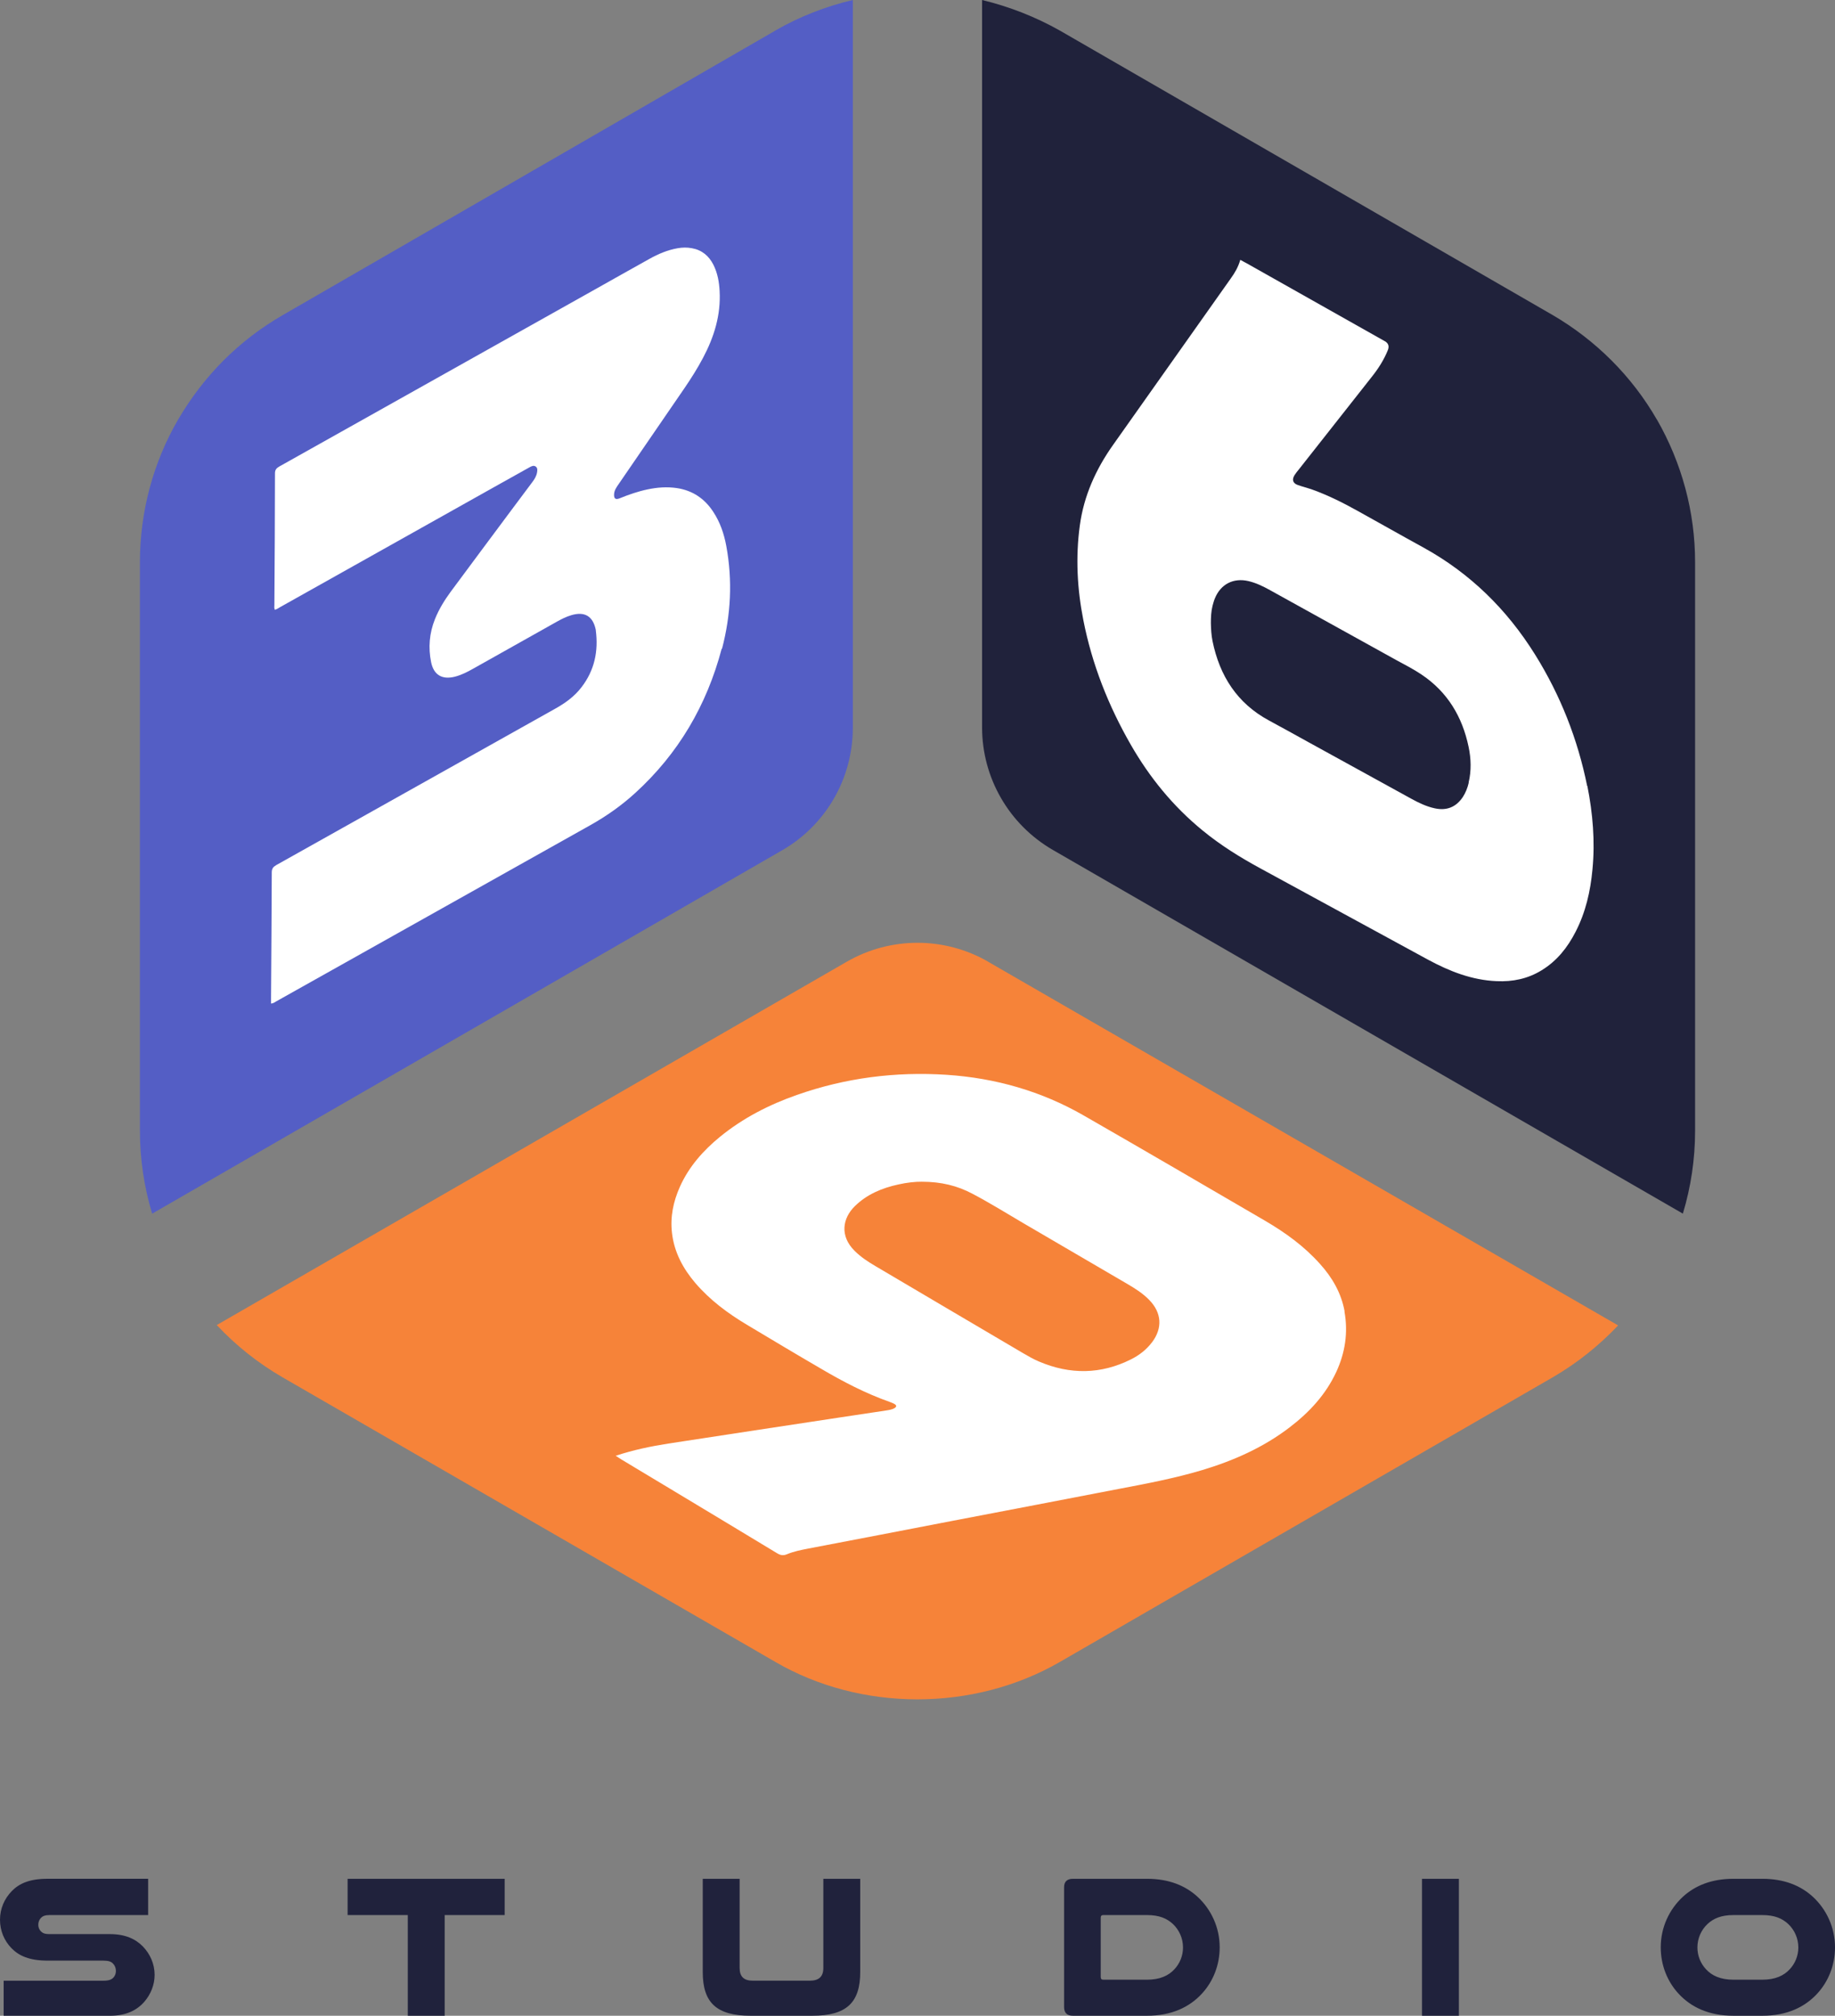
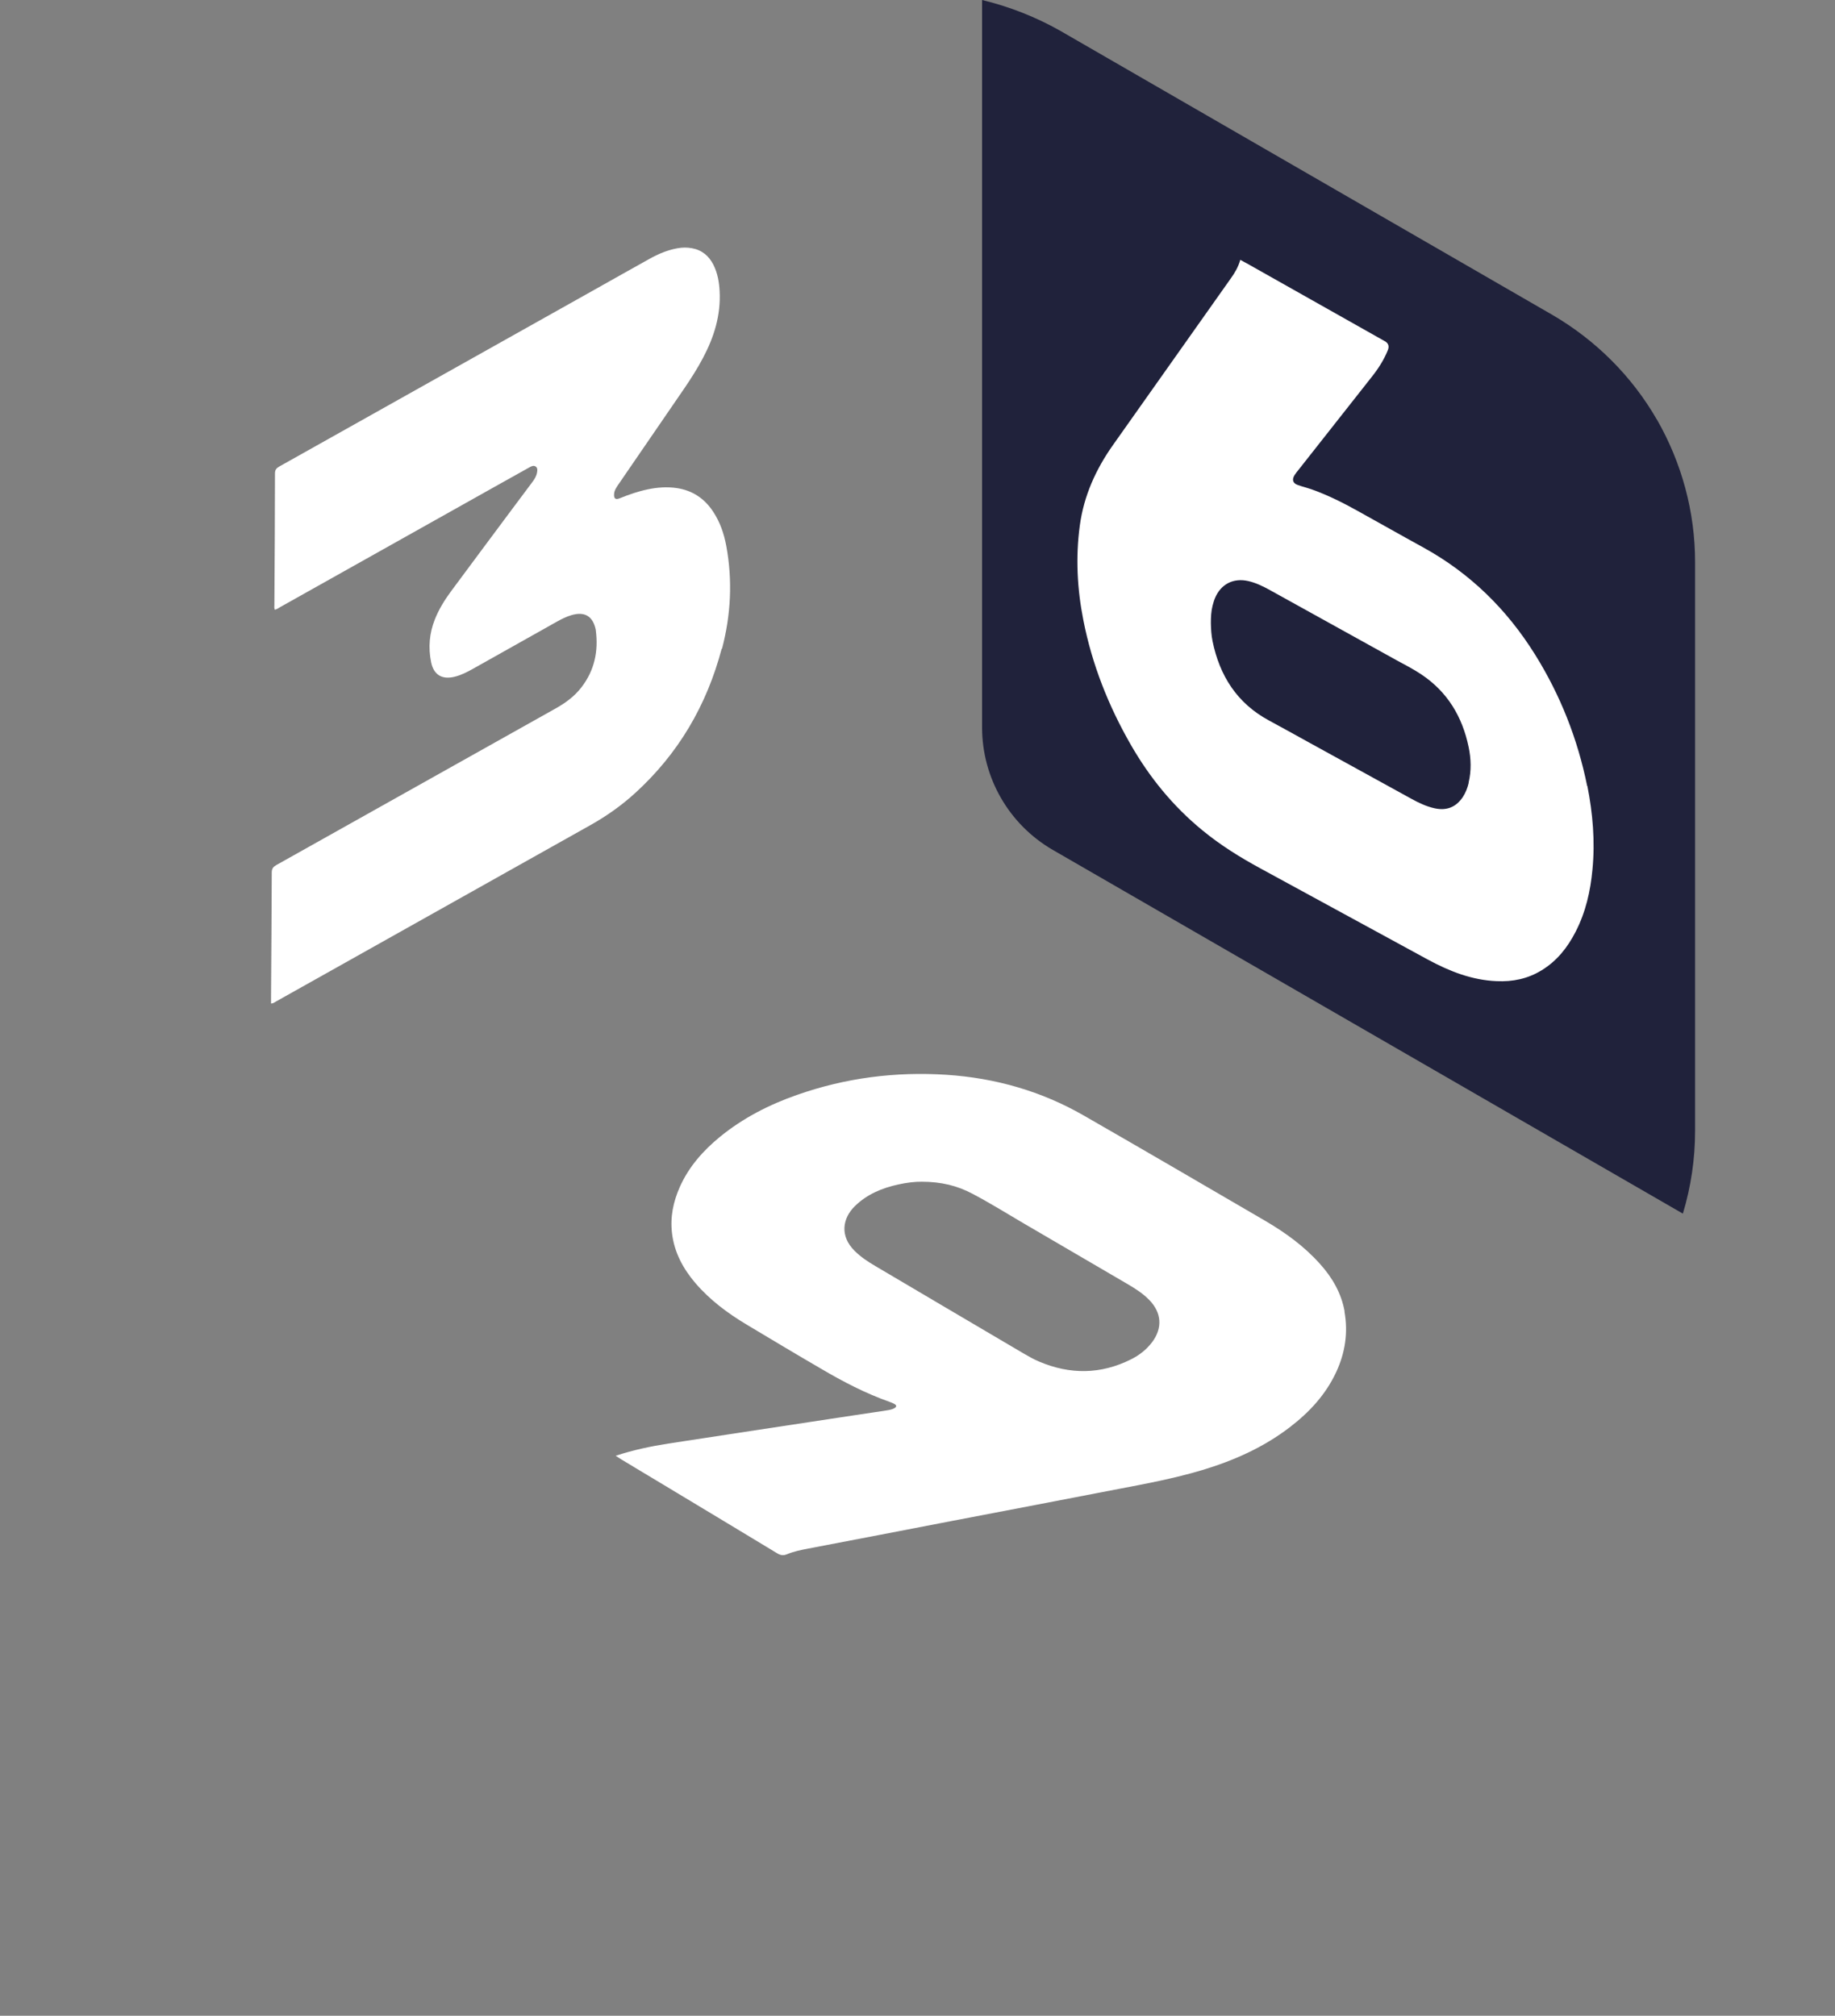
<svg xmlns="http://www.w3.org/2000/svg" id="Layer_2" data-name="Layer 2" viewBox="0 0 743.64 817.02">
  <rect x="0" y="0" width="743.64" height="817.02" fill="#808080" stroke="none" />
  <defs>
    <style>
      .cls-1 {
        fill: #545ec5;
      }

      .cls-1, .cls-2, .cls-3, .cls-4, .cls-5 {
        stroke-width: 0px;
      }

      .cls-2 {
        fill: #20223b;
      }

      .cls-3 {
        fill: #20223c;
      }

      .cls-4 {
        fill: #f68339;
      }

      .cls-5 {
        fill: #fff;
      }
    </style>
  </defs>
  <g id="Layer_1-2" data-name="Layer 1">
    <g>
-       <path class="cls-3" d="m714.16,776.2h-11.66c-5.01,0-8.13,1.4-10.51,3.61-2.55,2.38-4.11,5.83-4.11,9.53,0,3.37,1.31,6.49,3.45,8.79,2.38,2.63,5.91,4.27,11.17,4.27h11.66c5.26,0,8.79-1.64,11.17-4.27,2.14-2.3,3.45-5.42,3.45-8.79,0-3.7-1.56-7.14-4.11-9.53-2.38-2.22-5.5-3.61-10.51-3.61Zm0,40.81h-11.66c-9.94,0-17.24-3.45-22.34-9.03-4.43-4.84-7.14-11.41-7.14-18.72,0-8.05,3.45-15.36,8.95-20.45,4.93-4.52,11.58-7.31,20.53-7.31h11.66c8.95,0,15.6,2.79,20.53,7.31,5.5,5.09,8.95,12.4,8.95,20.45,0,7.31-2.71,13.88-7.14,18.72-5.09,5.58-12.4,9.03-22.34,9.03Zm-137.89-55.51h14.95v55.51h-14.95v-55.51Zm-111.47,14.7h-17.66c-.74,0-1.07.33-1.07,1.15v23.9c0,.82.33,1.15,1.07,1.15h17.66c5.26,0,8.79-1.64,11.17-4.27,2.14-2.3,3.45-5.42,3.45-8.79,0-3.7-1.56-7.14-4.11-9.53-2.38-2.22-5.5-3.61-10.51-3.61Zm-29.97-14.7h29.97c8.95,0,15.6,2.79,20.53,7.31,5.5,5.09,8.95,12.4,8.95,20.45,0,7.31-2.71,13.88-7.14,18.72-5.09,5.58-12.4,9.03-22.34,9.03h-29.97c-2.38,0-3.61-1.15-3.61-3.53v-48.53c0-2.3,1.23-3.45,3.61-3.45Zm-105.7,55.51h-24.88c-13.96,0-19.46-5.34-19.46-17.74v-37.77h14.95v36.13c0,3.45,1.64,5.17,5.34,5.17h23.08c3.7,0,5.5-1.64,5.5-5.17v-36.13h14.95v37.77c0,12.4-5.5,17.74-19.46,17.74Zm-188.25-55.51h63.64v14.7h-24.31v40.81h-14.95v-40.81h-24.39v-14.7Zm-80.85,0v14.7H20.12c-1.81,0-2.79.41-3.45,1.07-.74.74-1.15,1.72-1.15,2.87,0,1.23.57,2.3,1.4,2.96.66.57,1.48.82,3.2.82h24.39c6.24,0,10.43,1.97,13.39,5.01,2.96,3.04,4.76,7.14,4.76,11.5,0,4.02-1.56,7.88-4.11,10.84-3.04,3.53-7.47,5.75-14.04,5.75H1.48v-14.21h40.4c2.3,0,3.45-.49,4.19-1.4.57-.66.9-1.56.9-2.55,0-1.15-.41-2.22-1.15-2.96-.74-.82-1.81-1.23-3.94-1.23h-22.58c-7.39,0-11.66-1.97-14.62-5.01-2.96-3.04-4.68-7.06-4.68-11.58s1.81-8.54,4.76-11.58,7.14-5.01,14.53-5.01h40.73Z" />
      <g>
        <path class="cls-2" d="m671.46,170.08c-10.09-17.54-24.7-32.14-42.23-42.38L429.6,12.44c-9.95-5.62-20.66-9.8-31.61-12.44v294.81c0,20.47,10.91,39.4,28.68,49.68l255.32,147.41c3.27-10.86,4.95-22.1,4.95-33.49v-230.62c0-20.28-5.38-40.12-15.42-57.66l-.05-.05Z" />
-         <path class="cls-1" d="m314.14,12.44L114.51,127.76c-17.63,10.19-31.9,24.46-42.38,42.38-10.09,17.39-15.42,37.38-15.42,57.66v230.62c0,11.39,1.68,22.63,4.95,33.49l255.27-147.26c17.78-10.23,28.68-29.16,28.68-49.68V0c-11,2.59-21.72,6.77-31.52,12.44h.05Z" />
-         <path class="cls-4" d="m400.48,389.8c-17.73-10.23-39.59-10.23-57.32,0l-255.32,147.26c7.83,8.36,16.72,15.42,26.67,21.19l199.63,115.31c34.79,20.28,80.43,20.28,115.46,0l199.63-115.31c9.95-5.77,18.83-12.92,26.52-21.04l-255.32-147.41h.05Z" />
        <path class="cls-5" d="m292.47,262.91c-6.05,22.92-17.54,42.57-35.12,58.57-5.48,5-11.53,9.27-18.02,12.92-42.47,23.83-84.95,47.66-127.42,71.49-.58.34-1.15.82-2.07.86v-2.4c.1-16.91.24-33.82.29-50.74,0-1.54.58-2.26,1.83-2.98,37.72-21.14,75.39-42.28,113.1-63.42,4.04-2.26,7.78-4.95,10.62-8.7,5.24-6.82,6.87-14.56,5.77-23.01v-.19c-1.15-5.57-4.47-7.59-9.95-5.96-2.07.62-3.99,1.59-5.86,2.64-11.29,6.34-22.58,12.68-33.87,19.03-2.4,1.35-4.8,2.59-7.5,3.27-5.14,1.25-8.5-.72-9.56-5.91-1.2-5.91-.72-11.72,1.54-17.39,1.59-3.99,3.8-7.59,6.29-11,8.17-11.05,16.38-22.05,24.6-33.1,2.83-3.8,5.67-7.59,8.55-11.44.91-1.2,1.73-2.5,1.97-4.04.14-.86.24-1.78-.62-2.35-.77-.48-1.54-.14-2.26.24-3.94,2.21-7.93,4.42-11.87,6.63-29.79,16.72-59.58,33.44-89.41,50.16-.67.38-1.3.86-2.11,1.06-.34-.72-.19-1.35-.19-1.97.1-17.78.24-35.55.24-53.33,0-1.49.62-2.11,1.78-2.79,42.67-23.93,85.33-47.85,127.95-71.78,7.35-4.13,14.65-8.26,22.01-12.35,3.6-2.02,7.35-3.6,11.44-4.32,1.92-.34,3.89-.38,5.81,0,4.04.72,6.87,3.12,8.7,6.73,1.68,3.36,2.31,6.97,2.5,10.62.53,9.71-2.21,18.59-6.73,27.1-2.26,4.28-4.85,8.36-7.54,12.3-8.94,13.07-17.92,26.09-26.86,39.16-.77,1.15-1.54,2.26-1.63,3.7-.14,1.87.58,2.45,2.31,1.73,3.65-1.49,7.4-2.79,11.29-3.6,3.89-.82,7.83-1.11,11.82-.53,6.34.96,11.24,4.23,14.75,9.61,2.79,4.23,4.37,8.89,5.29,13.84,2.59,14.03,1.87,27.96-1.73,41.7l-.1-.05Z" />
        <path class="cls-5" d="m595.21,317.25c-.48,2.07-1.25,4.04-2.4,5.81-2.74,4.08-6.53,5.62-11.39,4.56-3.36-.72-6.44-2.21-9.42-3.84-13.93-7.64-27.82-15.33-41.75-22.97-5.33-2.93-10.62-5.91-16-8.79-12.92-6.97-19.99-18.11-22.87-32.19-.48-2.4-.62-4.8-.67-7.26,0-2.35.1-4.71.67-7.01.29-1.01.53-2.02.96-3.03,2.35-5.77,7.5-8.41,13.55-7.01,3.12.72,5.96,2.11,8.74,3.65,17.1,9.47,34.21,18.93,51.27,28.4,3.41,1.87,6.87,3.6,10.14,5.81,10.57,7.06,16.58,17.15,19.12,29.36,1.01,4.8,1.15,9.66,0,14.46l.05.05Zm48,1.35c-3.84-19.03-10.86-36.85-21.14-53.33-11.39-18.26-26.28-32.91-45.21-43.34-9.03-4.95-17.97-10.04-27-15.04-5.81-3.22-11.77-6.2-18.07-8.46-1.92-.67-3.89-1.15-5.81-1.83-2.07-.72-2.5-2.16-1.35-4.04.53-.82,1.15-1.59,1.78-2.35,9.85-12.49,19.7-24.98,29.55-37.52,2.64-3.32,4.9-6.87,6.49-10.81q.91-2.35-1.2-3.56c-18.64-10.52-37.28-21.04-55.97-31.57-.77-.43-1.59-.82-2.64-1.44-.86,2.98-2.26,5.33-3.89,7.59-15.9,22.49-31.76,44.97-47.66,67.41-7.01,9.9-11.87,20.66-13.5,32.77-1.73,12.83-1.06,25.61,1.44,38.25,3.51,17.92,10.14,34.69,19.22,50.5,7.64,13.31,17.15,24.98,29.07,34.74,7.3,6.01,15.28,10.95,23.59,15.47,22.58,12.25,45.16,24.65,67.75,36.9,8.7,4.71,17.78,8.31,27.87,8.74,6.49.29,12.59-.96,18.16-4.37,6.25-3.8,10.57-9.27,13.84-15.66,4.08-7.93,6.01-16.43,6.82-25.22,1.11-11.39.14-22.73-2.07-33.92l-.05.1Z" />
        <path class="cls-5" d="m466.83,544.08c-2.26,2.98-5.19,5.24-8.46,6.87-12.25,6.15-24.74,6.25-37.28.91-2.31-.96-4.42-2.21-6.58-3.46-19.89-11.72-39.83-23.45-59.72-35.22-3.03-1.78-5.96-3.7-8.46-6.2-6.1-6.05-4.9-13.21.1-18.11,4.9-4.8,11-7.35,17.63-8.79,3.41-.77,6.87-1.15,9.47-1.11,7.93,0,14.46,1.63,20.61,4.9,7.01,3.7,13.74,7.88,20.61,11.92,14.08,8.22,28.11,16.43,42.18,24.65,3.17,1.87,6.25,3.8,8.84,6.49,5,5.14,5.43,11.34,1.11,17.1l-.05.05Zm78.08-12.54c-1.35-7.45-5-13.74-9.99-19.27-6.39-7.16-14.03-12.68-22.25-17.49-24.46-14.27-48.91-28.54-73.42-42.62-17.2-9.9-35.89-15.23-55.64-16.53-20.76-1.35-41.03,1.25-60.68,8.17-11.24,3.94-21.77,9.32-31.09,16.91-6.87,5.62-12.68,12.16-16.34,20.37-2.64,5.96-3.94,12.11-3.17,18.69.91,7.83,4.47,14.41,9.51,20.32,5.91,6.87,13.07,12.2,20.8,16.82,10.04,6.01,20.04,12.01,30.13,17.87,8.89,5.24,18.02,9.99,27.82,13.45.62.24,1.3.48,1.87.82.96.53.96,1.11.05,1.68-1.06.62-2.26.77-3.41.96-6.05.91-12.16,1.83-18.21,2.74-23.35,3.56-46.7,7.06-70.05,10.67-7.06,1.11-14.08,2.55-21.33,4.95,1.06.67,1.68,1.11,2.31,1.49,7.59,4.56,15.18,9.13,22.77,13.69,13.45,8.07,26.86,16.19,40.31,24.31,1.35.82,2.45,1.06,3.99.43,2.74-1.15,5.67-1.73,8.65-2.31,19.31-3.7,38.68-7.4,57.99-11.15,22.58-4.32,45.21-8.65,67.79-13.02,11.39-2.16,22.77-4.32,33.87-7.64,12.78-3.84,24.79-9.18,35.41-17.3,7.98-6.1,14.65-13.26,18.93-22.49,3.6-7.78,4.85-15.95,3.32-24.46l.05-.1Z" />
      </g>
    </g>
  </g>
</svg>